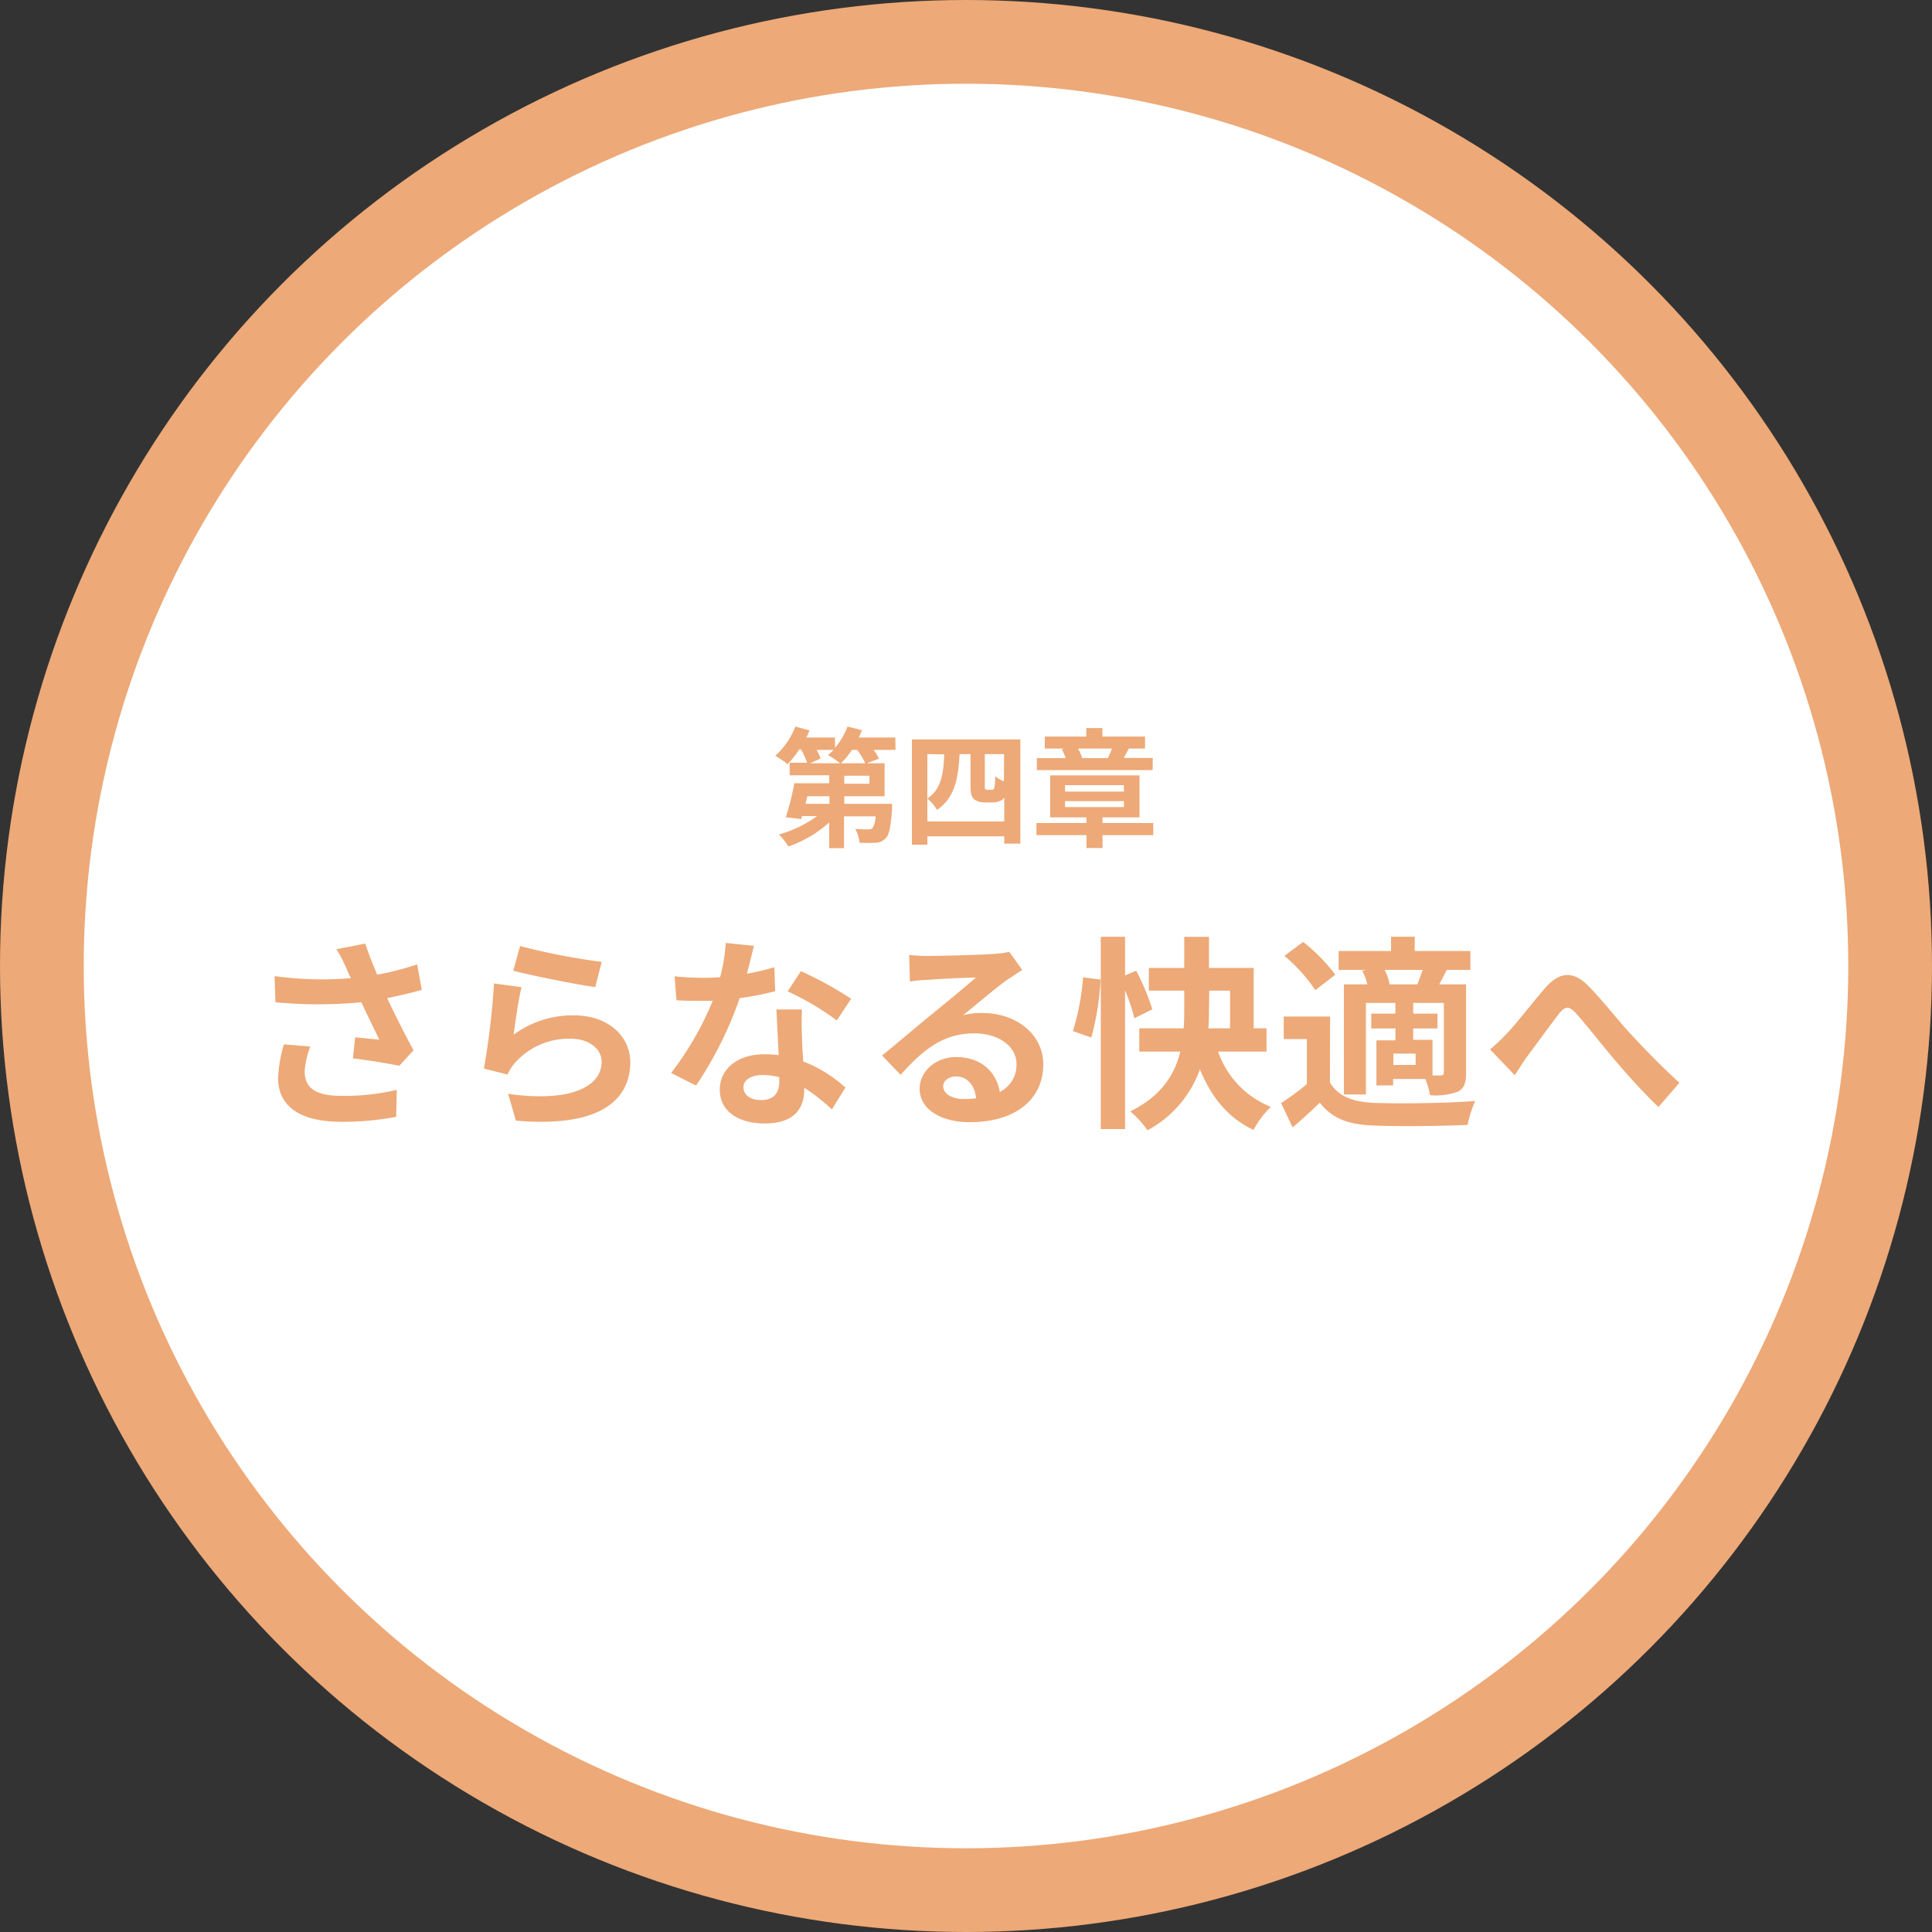
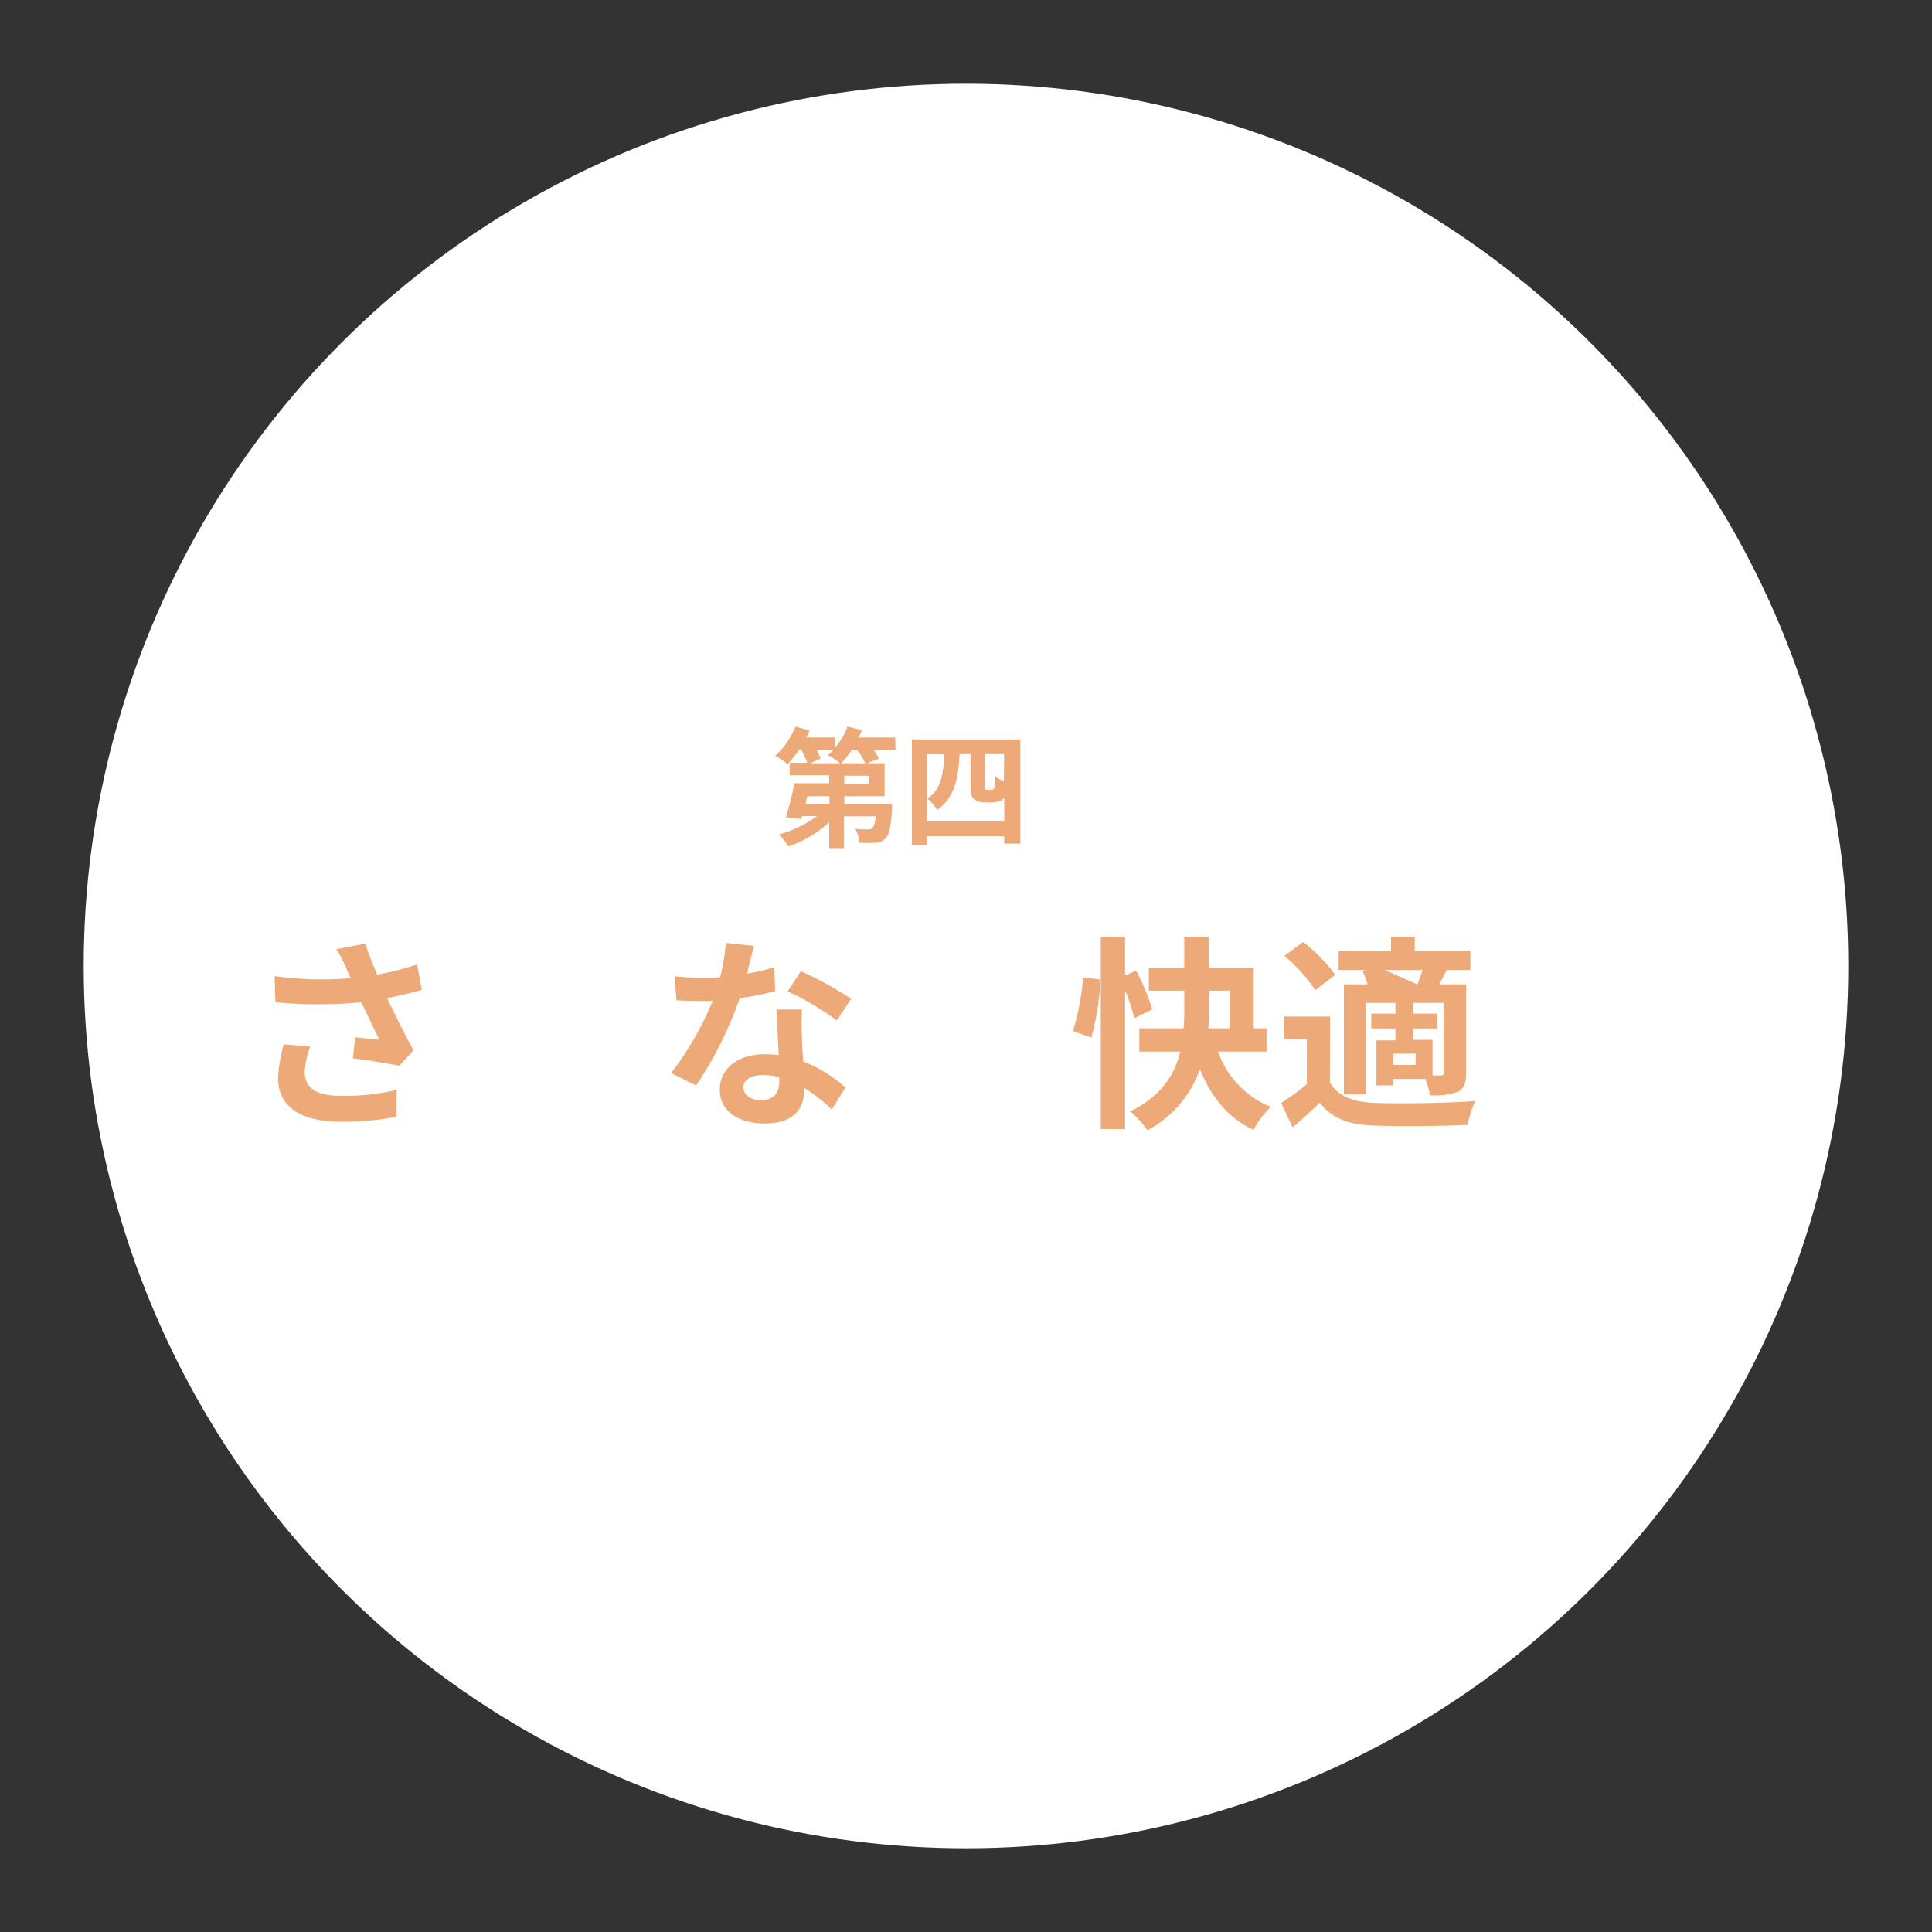
<svg xmlns="http://www.w3.org/2000/svg" viewBox="0 0 300 300">
  <rect x="0" y="0" width="300" height="300" fill="#333333" stroke="none" />
  <defs>
    <style>.a{fill:#eda977;}.b{fill:#fff;}</style>
  </defs>
-   <circle class="a" cx="150" cy="150" r="150" />
  <circle class="b" cx="150" cy="150" r="137" />
  <path class="a" d="M139.06,116.44h-3.4a8.76,8.76,0,0,1,.82,1.36l-1.86.72h2.74v5.12H131.1v1.18h7.42s0,.56,0,.84c-.2,2.68-.44,4-1,4.5a2.13,2.13,0,0,1-1.52.7,24.22,24.22,0,0,1-2.54,0,5.25,5.25,0,0,0-.66-2.16,16.49,16.49,0,0,0,2,.08.92.92,0,0,0,.68-.18,3.81,3.81,0,0,0,.48-1.84h-4.9v4.94h-2.3v-4a18.34,18.34,0,0,1-6.34,3.74,9.46,9.46,0,0,0-1.48-1.86,18.6,18.6,0,0,0,5.94-2.86h-2.34l-.12.46-2.4-.28a39.14,39.14,0,0,0,1.32-5.28h5.42v-1.24h-6.14v-1.94h2.7a10.89,10.89,0,0,0-.94-2.08h-.26a16.19,16.19,0,0,1-1.82,2.3,14.67,14.67,0,0,0-1.92-1.3,11.89,11.89,0,0,0,3.12-4.54l2.2.6c-.14.36-.32.74-.5,1.1h4.46v1.58a10.86,10.86,0,0,0,1.94-3.28l2.24.56c-.14.38-.32.76-.5,1.14h5.68Zm-10.26,7.2h-3.44l-.28,1.18h3.72Zm-2-7.2a8.51,8.51,0,0,1,.62,1.34l-1.62.74h4.66a14.38,14.38,0,0,0-1.9-1.28,8.16,8.16,0,0,0,.88-.8Zm7.56,2.08a11.09,11.09,0,0,0-1.26-2.08h-.8a13.22,13.22,0,0,1-1.72,2.08Zm.64,1.94H131.1v1.24H135Z" />
  <path class="a" d="M158.44,114.82V131h-2.5v-1.14H144v1.3h-2.4V114.82Zm-2.5,12.74v-3.72a1.47,1.47,0,0,1-.66.54,3.32,3.32,0,0,1-1.22.22h-1.28a2.43,2.43,0,0,1-1.54-.52c-.36-.34-.54-.78-.54-2.14V117.1H149c-.2,3.8-.76,6.8-3.5,8.66A6.41,6.41,0,0,0,144,124v3.56ZM144,117.1V124c2.16-1.44,2.5-3.84,2.62-6.86Zm11.92,0h-3V122c0,.3,0,.48.08.54a.51.51,0,0,0,.32.1h.52a1,1,0,0,0,.38-.06c.1-.06.18-.18.22-.44a11.78,11.78,0,0,0,.1-1.62,4.11,4.11,0,0,0,1.34.8Z" />
-   <path class="a" d="M179.08,129.68H171.2v2h-2.5v-2h-7.76V127.8h7.76v-.88h-5.62V120.4h13.86v6.52H171.2v.88h7.88Zm-.1-10.1H161v-1.86h4.48a10.92,10.92,0,0,0-.6-1.4l.46-.08h-3.1v-1.86h6.44v-1.32h2.5v1.32h6.62v1.86h-2.64l.12,0c-.28.54-.54,1-.78,1.46H179Zm-13.6,3.34h9.14v-1h-9.14Zm0,2.4h9.14v-.92h-9.14Zm2-9.08a5.92,5.92,0,0,1,.66,1.48h4c.2-.46.44-1,.62-1.48Z" />
  <path class="a" d="M65.49,153.71c-1.6.45-3.46.9-5.38,1.28,1.22,2.56,2.72,5.57,4.1,8.1L62,165.49c-1.73-.35-4.87-.87-7.2-1.15l.35-3.27c1.05.1,2.78.29,3.74.36-.77-1.6-1.85-3.81-2.78-5.8a70.48,70.48,0,0,1-13.34,0l-.13-4.06a53.74,53.74,0,0,0,11.84.32c-.26-.51-.48-1-.68-1.5a24,24,0,0,0-1.56-3l4.48-.87c.54,1.67,1.15,3.17,1.85,4.83a44.43,44.43,0,0,0,6.21-1.6Zm-17.32,8.8a14.43,14.43,0,0,0-.86,3.78c0,2.3,1.19,3.87,5.67,3.87a34.92,34.92,0,0,0,8.63-.93l-.09,4.19a44.39,44.39,0,0,1-8.54.77c-6.37,0-9.8-2.4-9.8-6.81a21.66,21.66,0,0,1,.9-5.22Z" />
-   <path class="a" d="M79.76,160.66a15.53,15.53,0,0,1,9.31-3c5.57,0,8.8,3.42,8.8,7.26,0,5.8-4.58,10.24-17.76,9.09l-1.21-4.16c9.5,1.34,14.52-1,14.52-5,0-2-2-3.55-4.73-3.55A11.1,11.1,0,0,0,80,165a6.76,6.76,0,0,0-1.18,1.85l-3.68-.92a117.13,117.13,0,0,0,1.57-13.22l4.28.58C80.53,155,80,158.83,79.76,160.66Zm1-13.76a100.12,100.12,0,0,0,12.67,2.46l-1,3.91c-3.2-.42-10.27-1.89-12.73-2.53Z" />
  <path class="a" d="M120.37,153.91a45.6,45.6,0,0,1-5.51,1.08,58.19,58.19,0,0,1-6.78,13.57l-3.87-1.95a48.4,48.4,0,0,0,6.46-11.2c-.54,0-1.09,0-1.63,0-1.31,0-2.59,0-4-.09l-.29-3.72a40.57,40.57,0,0,0,4.23.23c.93,0,1.89,0,2.85-.1a27.27,27.27,0,0,0,.86-5.31l4.38.45c-.25,1-.64,2.62-1.09,4.32a34.9,34.9,0,0,0,4.26-1Zm4.16,2.84a39.46,39.46,0,0,0,0,4.07c0,.89.09,2.43.19,4a21,21,0,0,1,6.56,4.06l-2.11,3.39a28.65,28.65,0,0,0-4.29-3.36v.29c0,2.94-1.6,5.25-6.11,5.25-3.94,0-7-1.76-7-5.25,0-3.1,2.59-5.5,7-5.5a20.85,20.85,0,0,1,2.14.13c-.1-2.37-.26-5.16-.35-7.08ZM121,167.25a11.36,11.36,0,0,0-2.56-.32c-1.82,0-3,.77-3,1.89s1,2,2.72,2c2.14,0,2.85-1.25,2.85-2.94Zm8.93-8.8a42.46,42.46,0,0,0-7.62-4.51l2.05-3.14a57.17,57.17,0,0,1,7.81,4.29Z" />
-   <path class="a" d="M158.73,150.61c-.76.48-1.5,1-2.2,1.44-1.7,1.18-5,4-7,5.6a10.6,10.6,0,0,1,3-.35c5.37,0,9.47,3.36,9.47,8,0,5-3.81,8.95-11.46,8.95-4.42,0-7.74-2-7.74-5.18,0-2.56,2.33-4.93,5.69-4.93,3.91,0,6.27,2.4,6.75,5.41a4.63,4.63,0,0,0,2.6-4.32c0-2.85-2.88-4.77-6.56-4.77-4.87,0-8,2.6-11.43,6.44l-2.88-3c2.24-1.82,6.05-5.06,7.94-6.59s5.05-4.13,6.62-5.51c-1.63,0-6,.23-7.64.36a20.31,20.31,0,0,0-2.6.25l-.12-4.13a27.6,27.6,0,0,0,2.87.16c1.67,0,8.45-.16,10.24-.32a14.24,14.24,0,0,0,2.44-.32Zm-7.16,19.93c-.2-2-1.38-3.39-3.11-3.39-1.18,0-2,.71-2,1.51,0,1.18,1.34,2,3.2,2A15.47,15.47,0,0,0,151.57,170.54Z" />
  <path class="a" d="M166.61,160.11a38.46,38.46,0,0,0,1.57-8.35l2.72.35a43.17,43.17,0,0,1-1.44,9Zm9.53-2a27.54,27.54,0,0,0-1.44-4.32v21.53h-3.77V145.46h3.77v6l1.73-.73a36.27,36.27,0,0,1,2.5,6Zm13,5.18a14.27,14.27,0,0,0,8.19,8.58,15,15,0,0,0-2.69,3.58c-4-1.89-6.56-5.12-8.32-9.41a17.35,17.35,0,0,1-8.13,9.47,16.33,16.33,0,0,0-2.68-2.94c4.86-2.37,6.91-5.76,7.77-9.28h-6.37v-3.61h6.88c.1-1,.1-2,.1-2.95v-2.91h-5.5v-3.52h5.5v-4.83h3.84v4.83h6.94v9.38h2v3.61Zm-1.41-6.53c0,1,0,1.92-.1,2.92H191v-5.86h-3.23Z" />
-   <path class="a" d="M206.51,168.08c1.25,2.14,3.49,3,6.75,3.17,3.84.16,11.39.06,15.81-.29a17.28,17.28,0,0,0-1.18,3.71c-4,.19-10.76.26-14.66.1s-6.37-1.09-8.29-3.55c-1.28,1.24-2.59,2.46-4.22,3.84l-1.79-3.78a39.27,39.27,0,0,0,4-2.94v-7h-3.59v-3.49h7.2Zm-2.27-14.33a25.17,25.17,0,0,0-4.8-5.32l2.91-2.17a28,28,0,0,1,5,5.09Zm7.84-3.14h-4.22v-2.94H216v-2.21h3.68v2.21h8.64v2.94h-3.68c-.41.83-.8,1.57-1.15,2.24h4.16v13.73c0,1.53-.25,2.37-1.28,2.94a10.21,10.21,0,0,1-4.32.54,11.41,11.41,0,0,0-.73-2.52h-5v1h-2.59v-7h2.95V159.7h-3.75v-2.31h3.75v-1.66h-4.58v14.21h-3.42V152.85h3.64a8.54,8.54,0,0,0-.79-2.11Zm8,2.24c.28-.67.57-1.5.83-2.24H215a7.46,7.46,0,0,1,.77,2.24Zm-.26,10.75h-3.46v1.76h3.46Zm4.38-7.87h-4.76v1.66h3.77v2.31h-3.77v1.76h3V167h1.28c.36,0,.48-.13.48-.52Z" />
-   <path class="a" d="M234,160.46c1.47-1.5,3.94-4.76,5.89-7,2.2-2.53,4.28-2.76,6.59-.52,2.14,2.12,4.67,5.38,6.56,7.43s4.7,5,7.74,7.77l-3.26,3.75c-2.27-2.15-5-5.19-7-7.56s-4.32-5.34-5.82-7c-1.12-1.22-1.7-1.06-2.63.09-1.24,1.6-3.52,4.74-4.86,6.53-.74,1-1.44,2.18-2,3l-3.84-4A26.28,26.28,0,0,0,234,160.46Z" />
+   <path class="a" d="M206.51,168.08c1.25,2.14,3.49,3,6.75,3.17,3.84.16,11.39.06,15.81-.29a17.28,17.28,0,0,0-1.18,3.71c-4,.19-10.76.26-14.66.1s-6.37-1.09-8.29-3.55c-1.28,1.24-2.59,2.46-4.22,3.84l-1.79-3.78a39.27,39.27,0,0,0,4-2.94v-7h-3.59v-3.49h7.2Zm-2.27-14.33a25.17,25.17,0,0,0-4.8-5.32l2.91-2.17a28,28,0,0,1,5,5.09Zm7.84-3.14h-4.22v-2.94H216v-2.21h3.68v2.21h8.64v2.94h-3.68c-.41.83-.8,1.57-1.15,2.24h4.16v13.73c0,1.53-.25,2.37-1.28,2.94a10.21,10.21,0,0,1-4.32.54,11.41,11.41,0,0,0-.73-2.52h-5v1h-2.59v-7h2.95V159.7h-3.75v-2.31h3.75v-1.66h-4.58v14.21h-3.42V152.85h3.64a8.54,8.54,0,0,0-.79-2.11Zm8,2.24c.28-.67.57-1.5.83-2.24H215Zm-.26,10.75h-3.46v1.76h3.46Zm4.38-7.87h-4.76v1.66h3.77v2.31h-3.77v1.76h3V167h1.28c.36,0,.48-.13.48-.52Z" />
</svg>